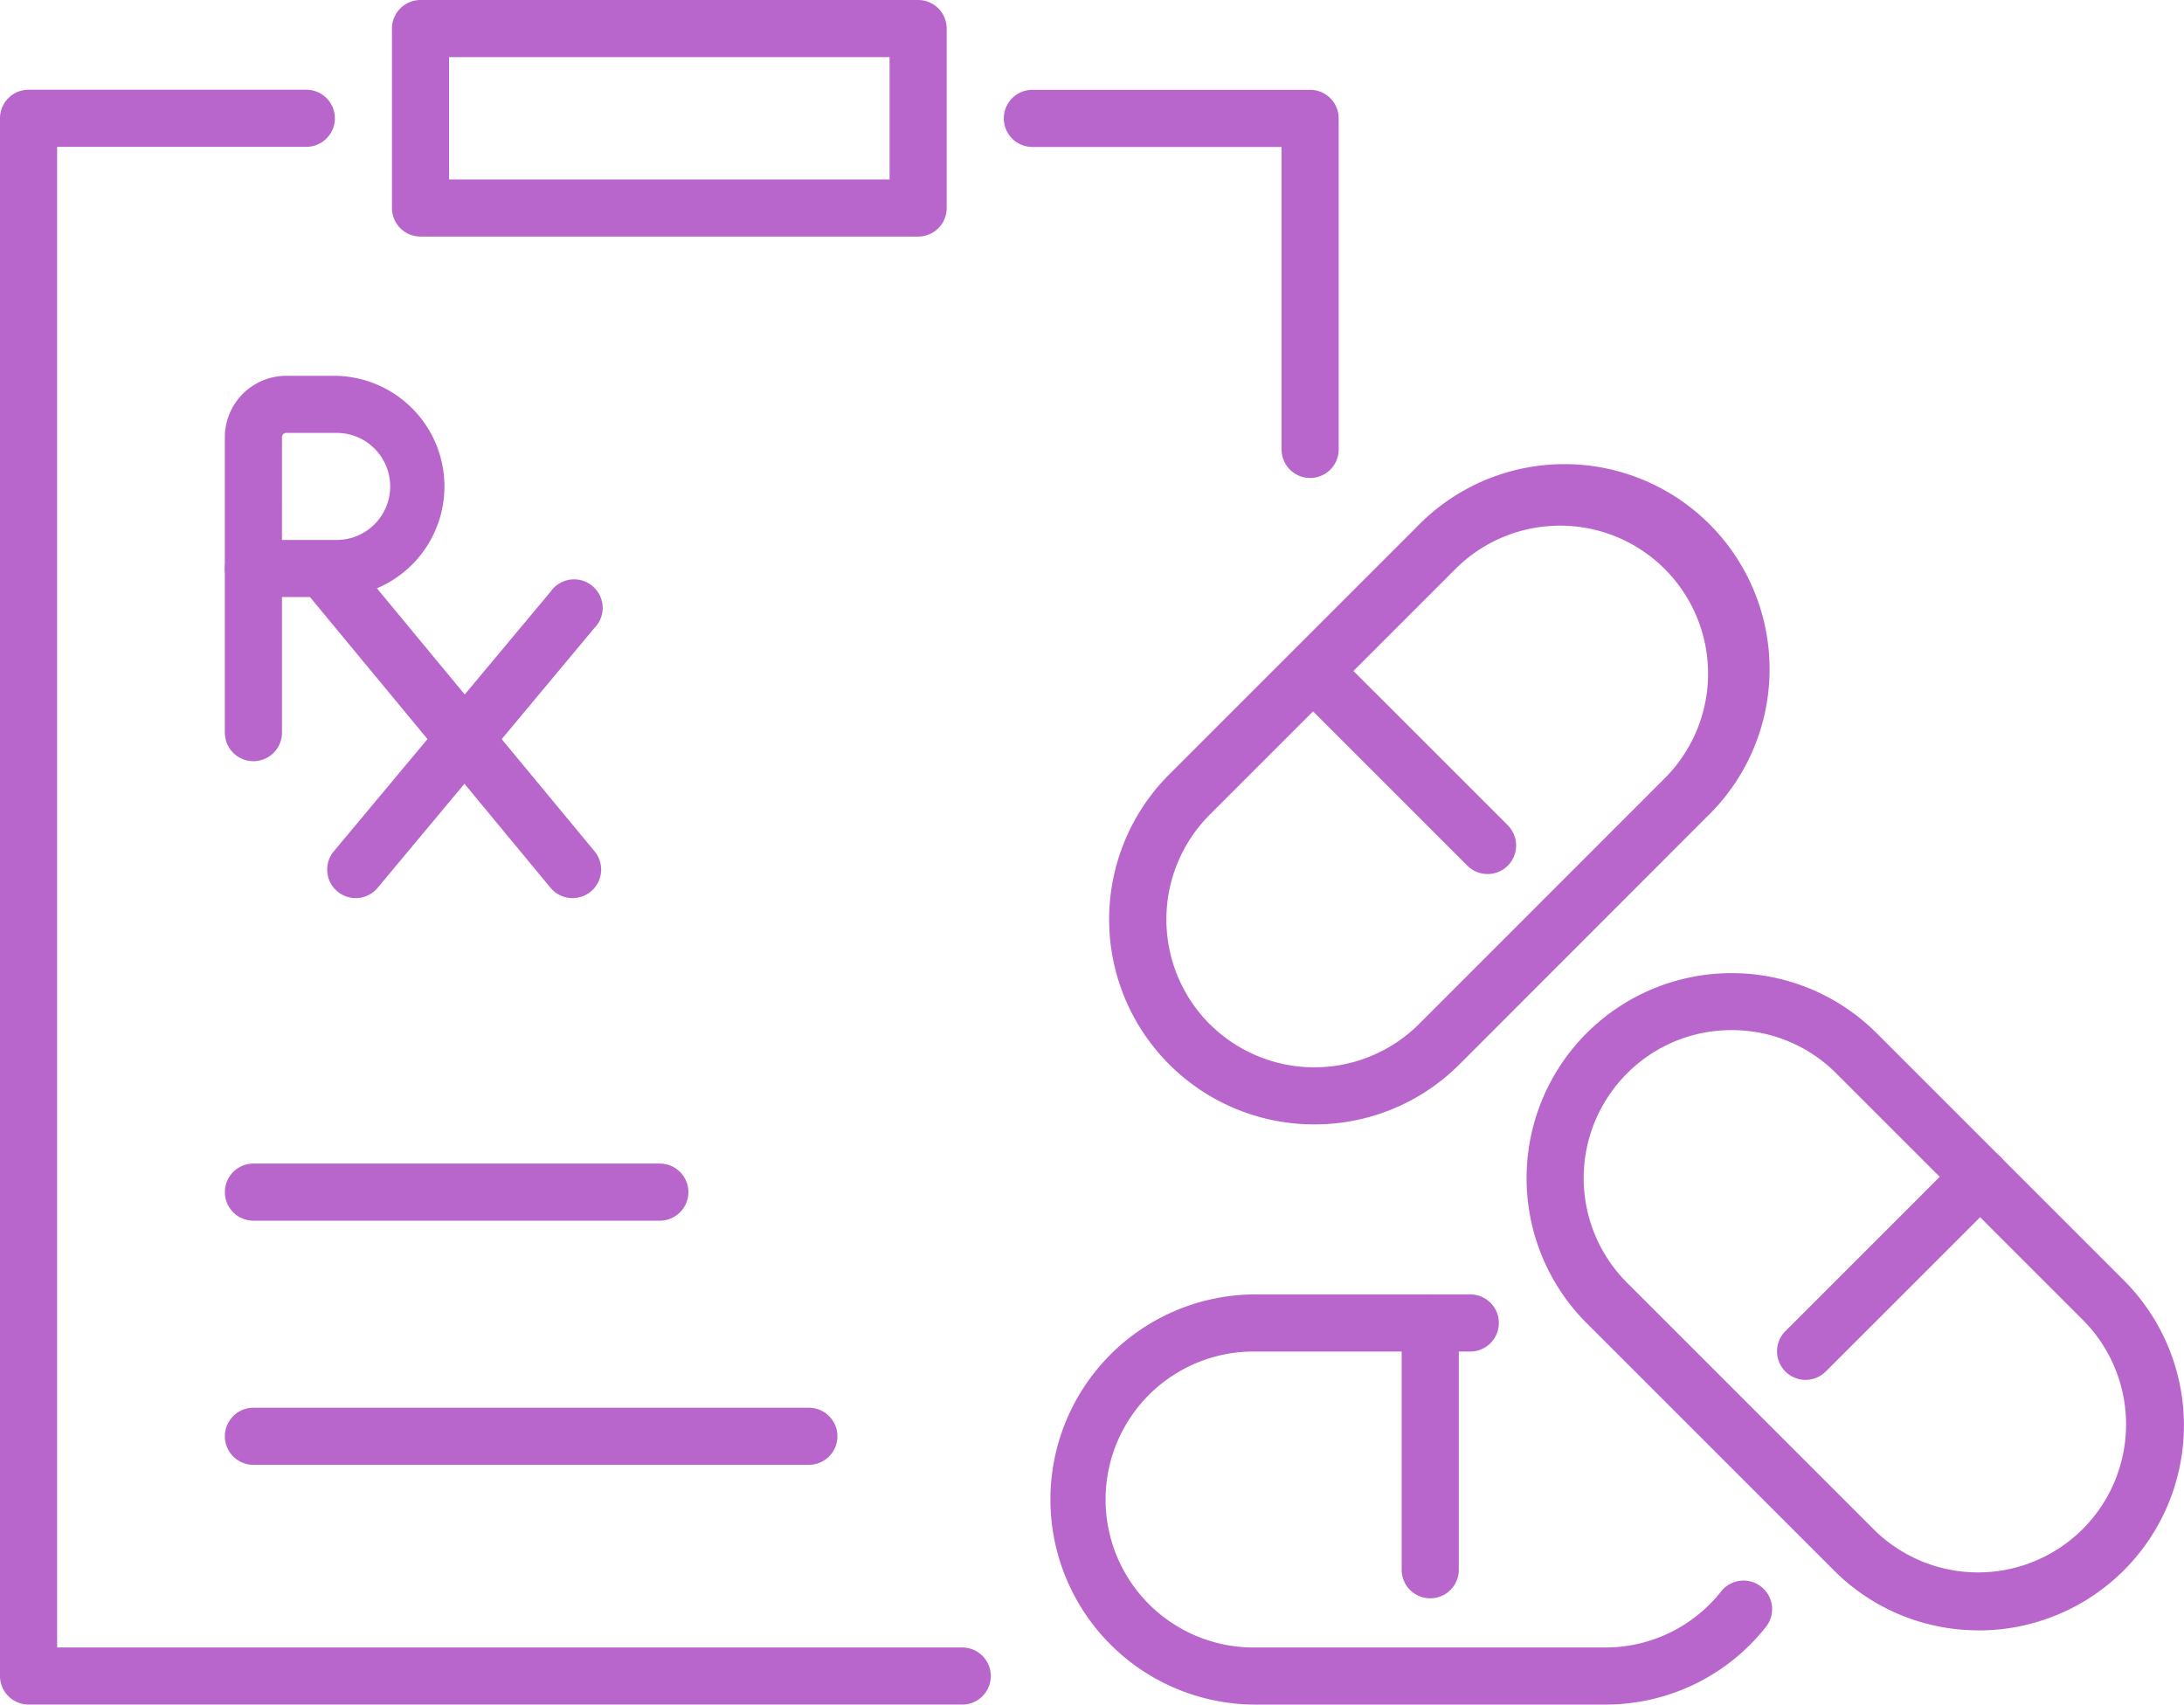
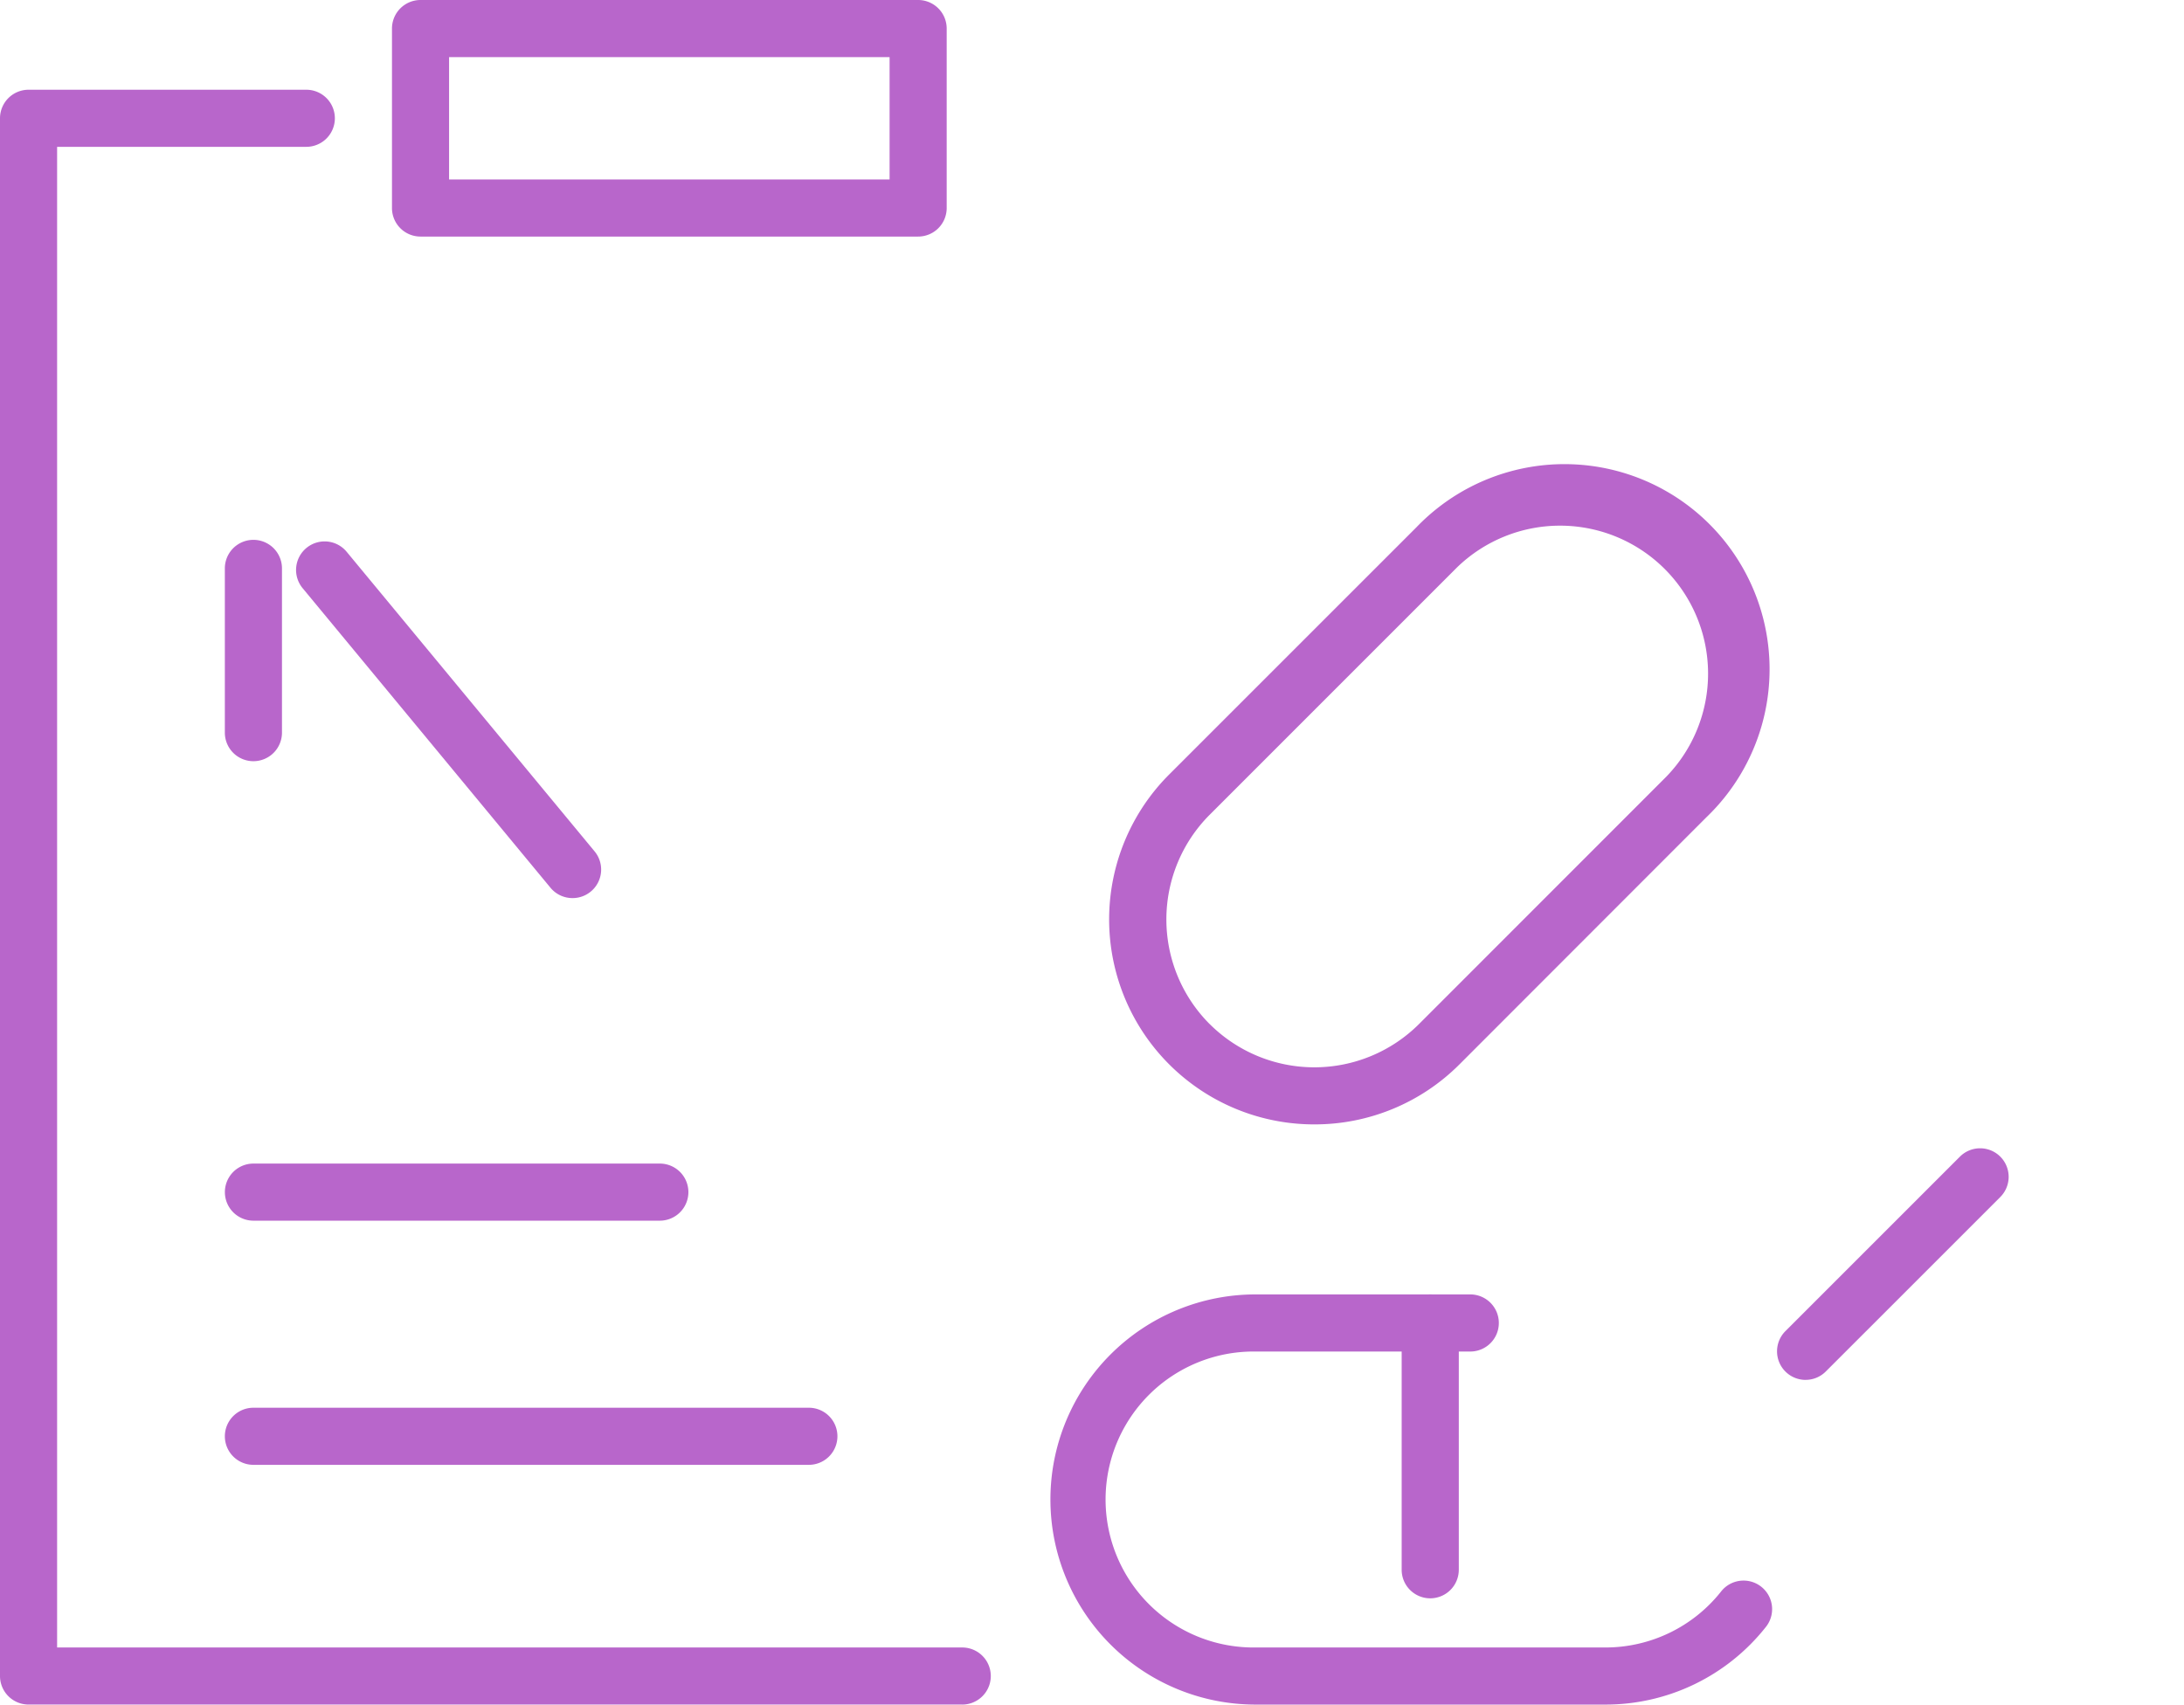
<svg xmlns="http://www.w3.org/2000/svg" width="85.098" height="66.428" viewBox="0 0 85.098 66.428">
  <defs>
    <clipPath id="clip-path">
      <rect id="Rectangle_149003" data-name="Rectangle 149003" width="85.098" height="66.428" fill="#b866cb" />
    </clipPath>
  </defs>
  <g id="Group_74772" data-name="Group 74772" transform="translate(0 0)">
    <g id="Group_74771" data-name="Group 74771" transform="translate(0 0)" clip-path="url(#clip-path)">
      <path id="Path_63134" data-name="Path 63134" d="M37.493,67.7H1.113A1.113,1.113,0,0,1,0,66.588V5.883A1.113,1.113,0,0,1,1.113,4.77H11.935a1.112,1.112,0,0,1,0,2.225H2.225V65.476H37.493a1.112,1.112,0,1,1,0,2.225" transform="translate(0 -1.273)" fill="#b866cb" />
-       <path id="Path_63135" data-name="Path 63135" d="M65.287,19.9a1.113,1.113,0,0,1-1.113-1.113V7H54.465a1.113,1.113,0,0,1,0-2.226H65.287A1.113,1.113,0,0,1,66.4,5.883V18.791A1.113,1.113,0,0,1,65.287,19.9" transform="translate(-14.239 -1.273)" fill="#b866cb" />
-       <path id="Path_63136" data-name="Path 63136" d="M16.263,28.6h-3.2a1.112,1.112,0,0,1-1.112-1.112V22.37a2.394,2.394,0,0,1,2.392-2.392h1.919a4.311,4.311,0,0,1,0,8.621m-2.086-2.225h2.086a2.086,2.086,0,1,0,0-4.171H14.344a.167.167,0,0,0-.167.167Z" transform="translate(-3.19 -5.332)" fill="#b866cb" />
      <path id="Path_63137" data-name="Path 63137" d="M13.064,37.324a1.113,1.113,0,0,1-1.113-1.113v-6.4a1.113,1.113,0,0,1,2.226,0v6.4a1.113,1.113,0,0,1-1.113,1.113" transform="translate(-3.19 -7.66)" fill="#b866cb" />
-       <path id="Path_63138" data-name="Path 63138" d="M18.5,43.245a1.112,1.112,0,0,1-.853-1.825L26.1,31.294A1.113,1.113,0,1,1,27.8,32.719L19.353,42.845a1.112,1.112,0,0,1-.855.4" transform="translate(-4.64 -8.245)" fill="#b866cb" />
      <path id="Path_63139" data-name="Path 63139" d="M26.513,42.683a1.111,1.111,0,0,1-.858-.4L16,30.612a1.113,1.113,0,1,1,1.715-1.419L27.37,40.861a1.112,1.112,0,0,1-.857,1.822" transform="translate(-4.203 -7.684)" fill="#b866cb" />
      <path id="Path_63140" data-name="Path 63140" d="M41.335,9.219H21.946a1.112,1.112,0,0,1-1.113-1.112V1.113A1.113,1.113,0,0,1,21.946,0H41.335a1.113,1.113,0,0,1,1.112,1.113V8.107a1.112,1.112,0,0,1-1.112,1.112M23.058,6.994H40.222V2.225H23.058Z" transform="translate(-5.56 0)" fill="#b866cb" />
      <path id="Path_63141" data-name="Path 63141" d="M28.9,64.078H13.065a1.112,1.112,0,1,1,0-2.225H28.9a1.112,1.112,0,1,1,0,2.225" transform="translate(-3.19 -16.508)" fill="#b866cb" />
      <path id="Path_63142" data-name="Path 63142" d="M34.707,77.057H13.064a1.112,1.112,0,1,1,0-2.225H34.707a1.112,1.112,0,1,1,0,2.225" transform="translate(-3.19 -19.972)" fill="#b866cb" />
      <path id="Path_63143" data-name="Path 63143" d="M66.945,50.445a7.988,7.988,0,0,1-5.651-13.639l9.633-9.633a7.992,7.992,0,1,1,11.3,11.3L72.6,48.108a7.969,7.969,0,0,1-5.652,2.337m-4.078-3.91a5.774,5.774,0,0,0,8.155,0L80.656,36.9A5.767,5.767,0,0,0,72.5,28.746L62.868,38.38A5.774,5.774,0,0,0,62.868,46.535Z" transform="translate(-15.735 -6.627)" fill="#b866cb" />
-       <path id="Path_63144" data-name="Path 63144" d="M76.183,43.176a1.106,1.106,0,0,1-.787-.326l-6.8-6.8a1.113,1.113,0,0,1,1.574-1.573l6.8,6.8a1.113,1.113,0,0,1-.787,1.9" transform="translate(-18.221 -9.115)" fill="#b866cb" />
      <path id="Path_63145" data-name="Path 63145" d="M77.445,84.793H63.822a7.992,7.992,0,0,1,0-15.984h8.367a1.113,1.113,0,1,1,0,2.226H63.822a5.767,5.767,0,1,0,0,11.533H77.445a5.745,5.745,0,0,0,4.51-2.173,1.113,1.113,0,1,1,1.739,1.389,7.955,7.955,0,0,1-6.249,3.009" transform="translate(-14.901 -18.365)" fill="#b866cb" />
      <path id="Path_63146" data-name="Path 63146" d="M75.617,80.652A1.113,1.113,0,0,1,74.5,79.539V69.922a1.113,1.113,0,1,1,2.226,0v9.617a1.113,1.113,0,0,1-1.113,1.113" transform="translate(-19.885 -18.365)" fill="#b866cb" />
-       <path id="Path_63147" data-name="Path 63147" d="M98.761,77.339A7.937,7.937,0,0,1,93.11,75l-9.633-9.633a7.991,7.991,0,0,1,0-11.3h0a7.992,7.992,0,0,1,11.3,0l9.633,9.633a7.992,7.992,0,0,1-5.652,13.642M89.128,53.948a5.725,5.725,0,0,0-4.077,1.689h0a5.766,5.766,0,0,0,0,8.155l9.633,9.633a5.767,5.767,0,0,0,8.156-8.155l-9.634-9.633a5.727,5.727,0,0,0-4.078-1.689m-4.864.9h0Z" transform="translate(-21.655 -13.804)" fill="#b866cb" />
      <path id="Path_63148" data-name="Path 63148" d="M95.562,70.067a1.113,1.113,0,0,1-.787-1.9l6.8-6.8a1.112,1.112,0,0,1,1.573,1.573l-6.8,6.8a1.107,1.107,0,0,1-.787.326" transform="translate(-25.208 -16.292)" fill="#b866cb" />
    </g>
  </g>
</svg>